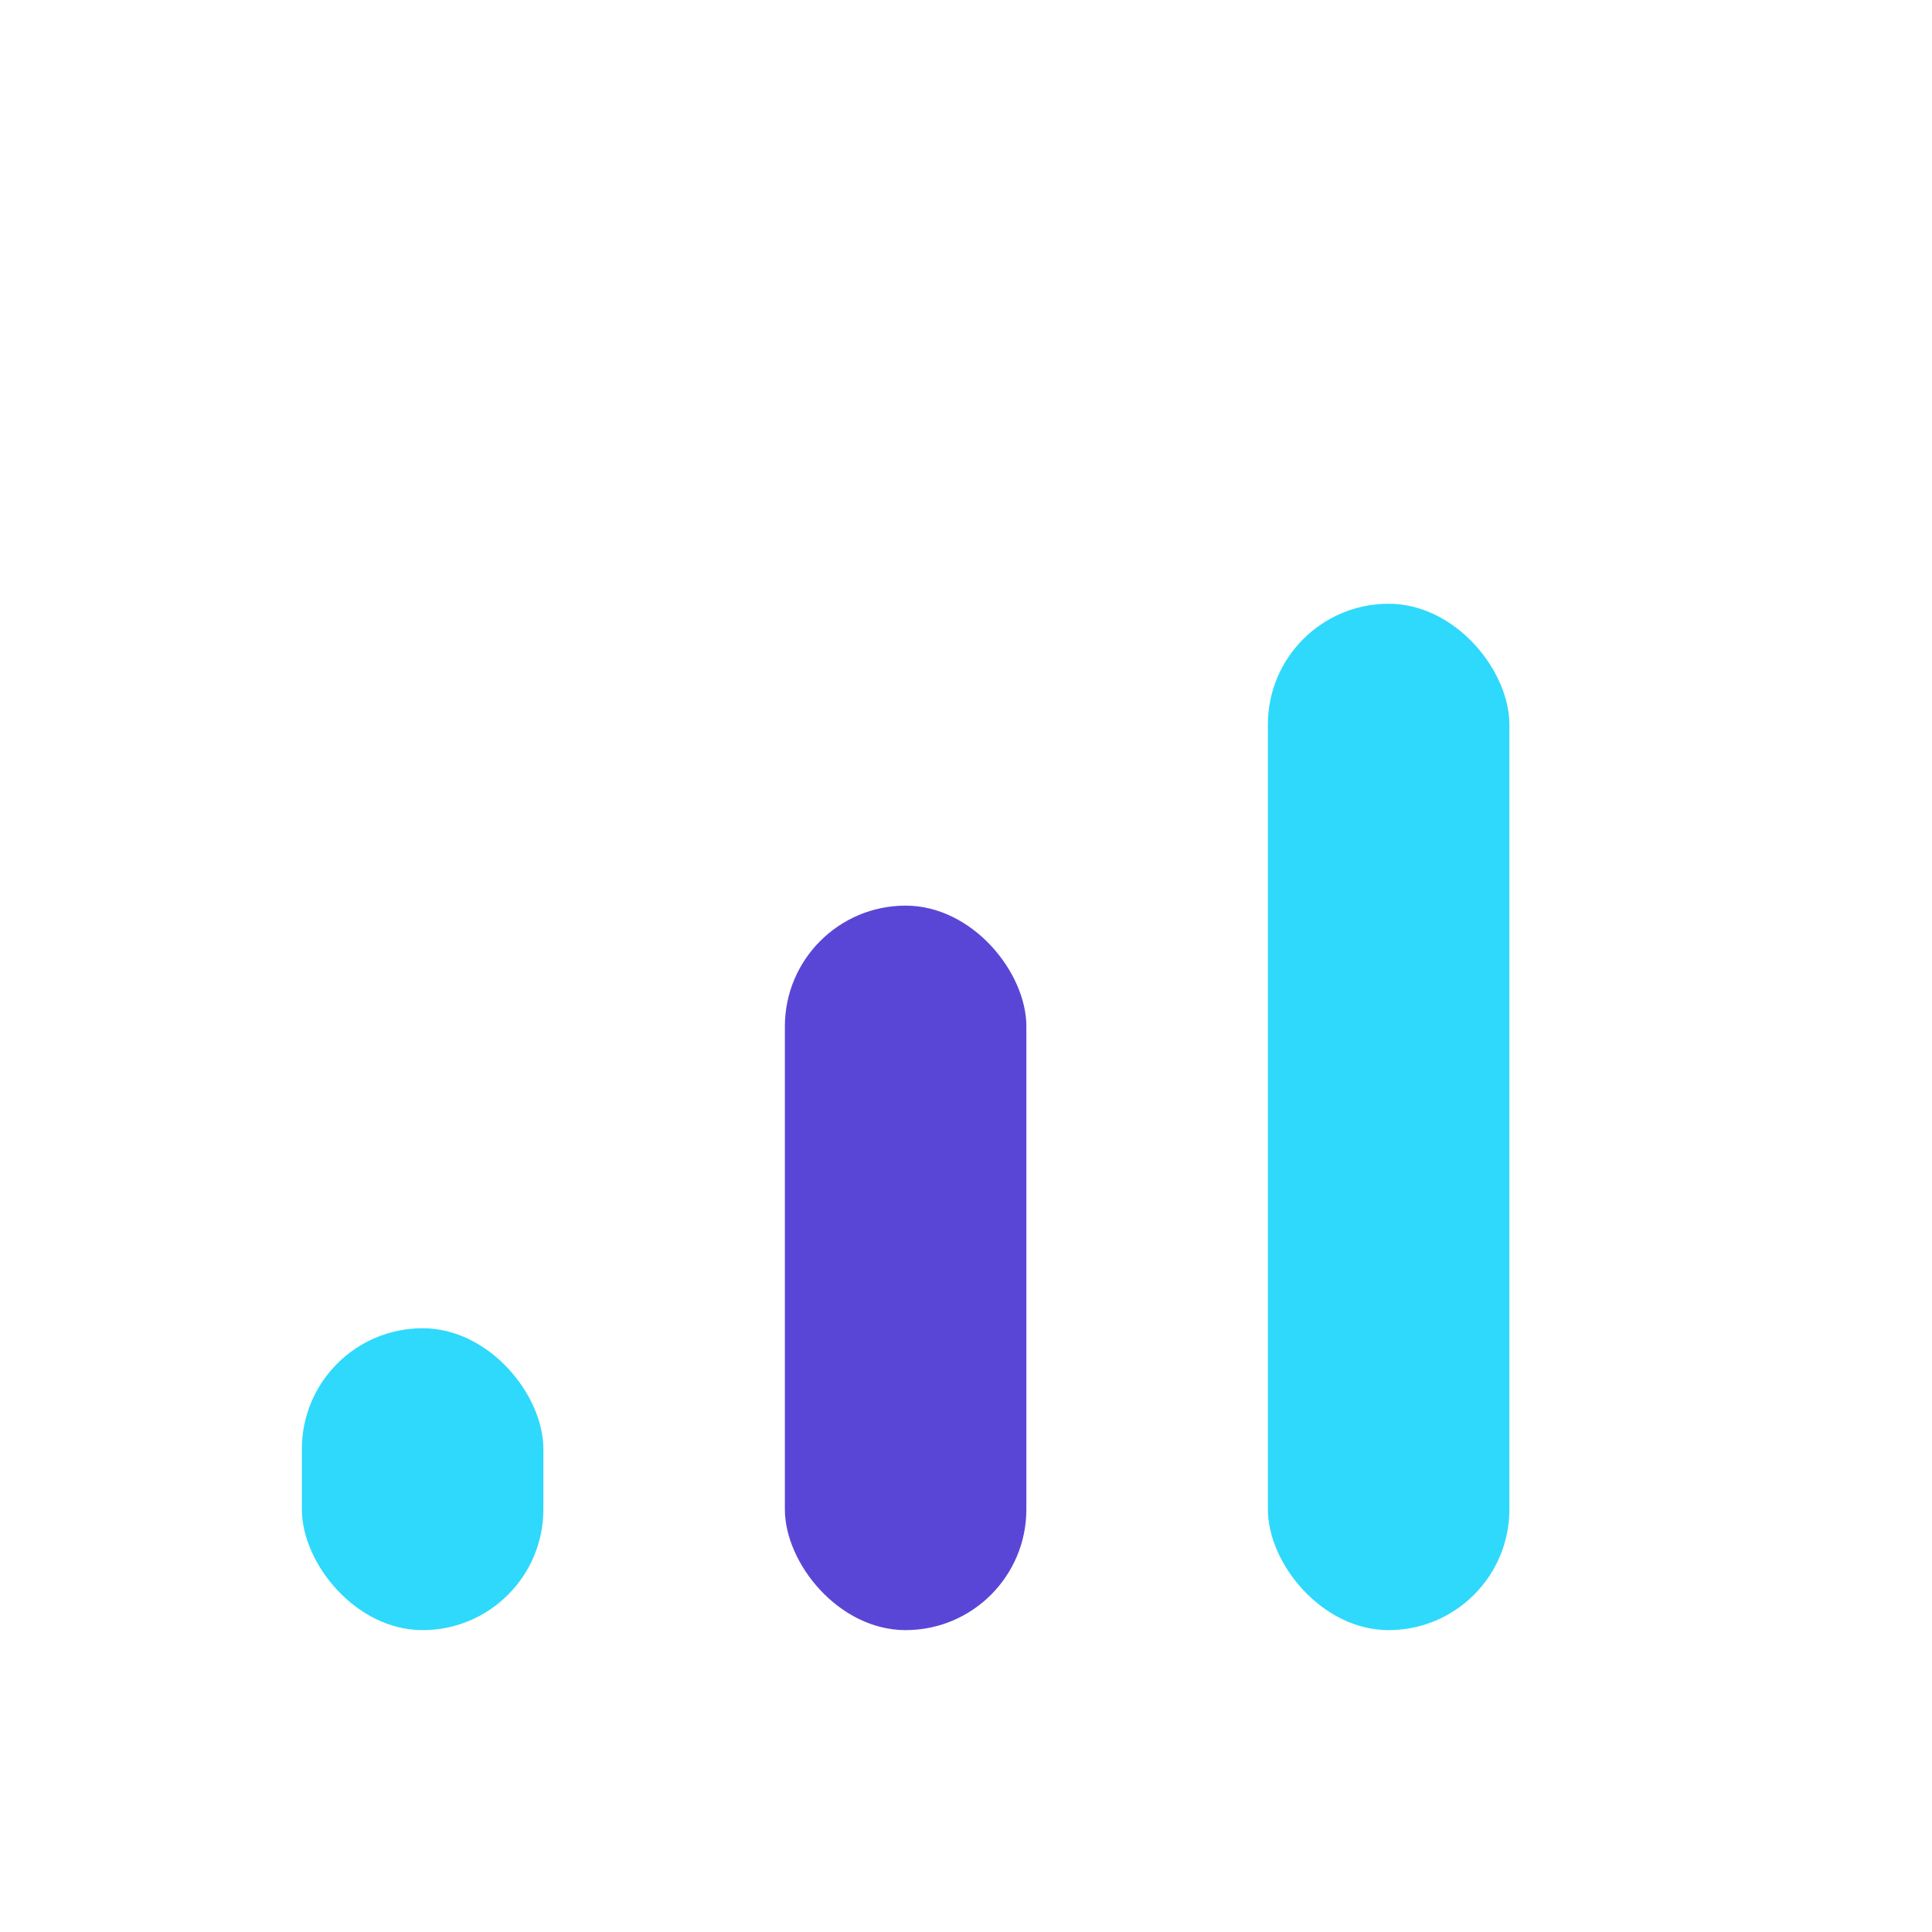
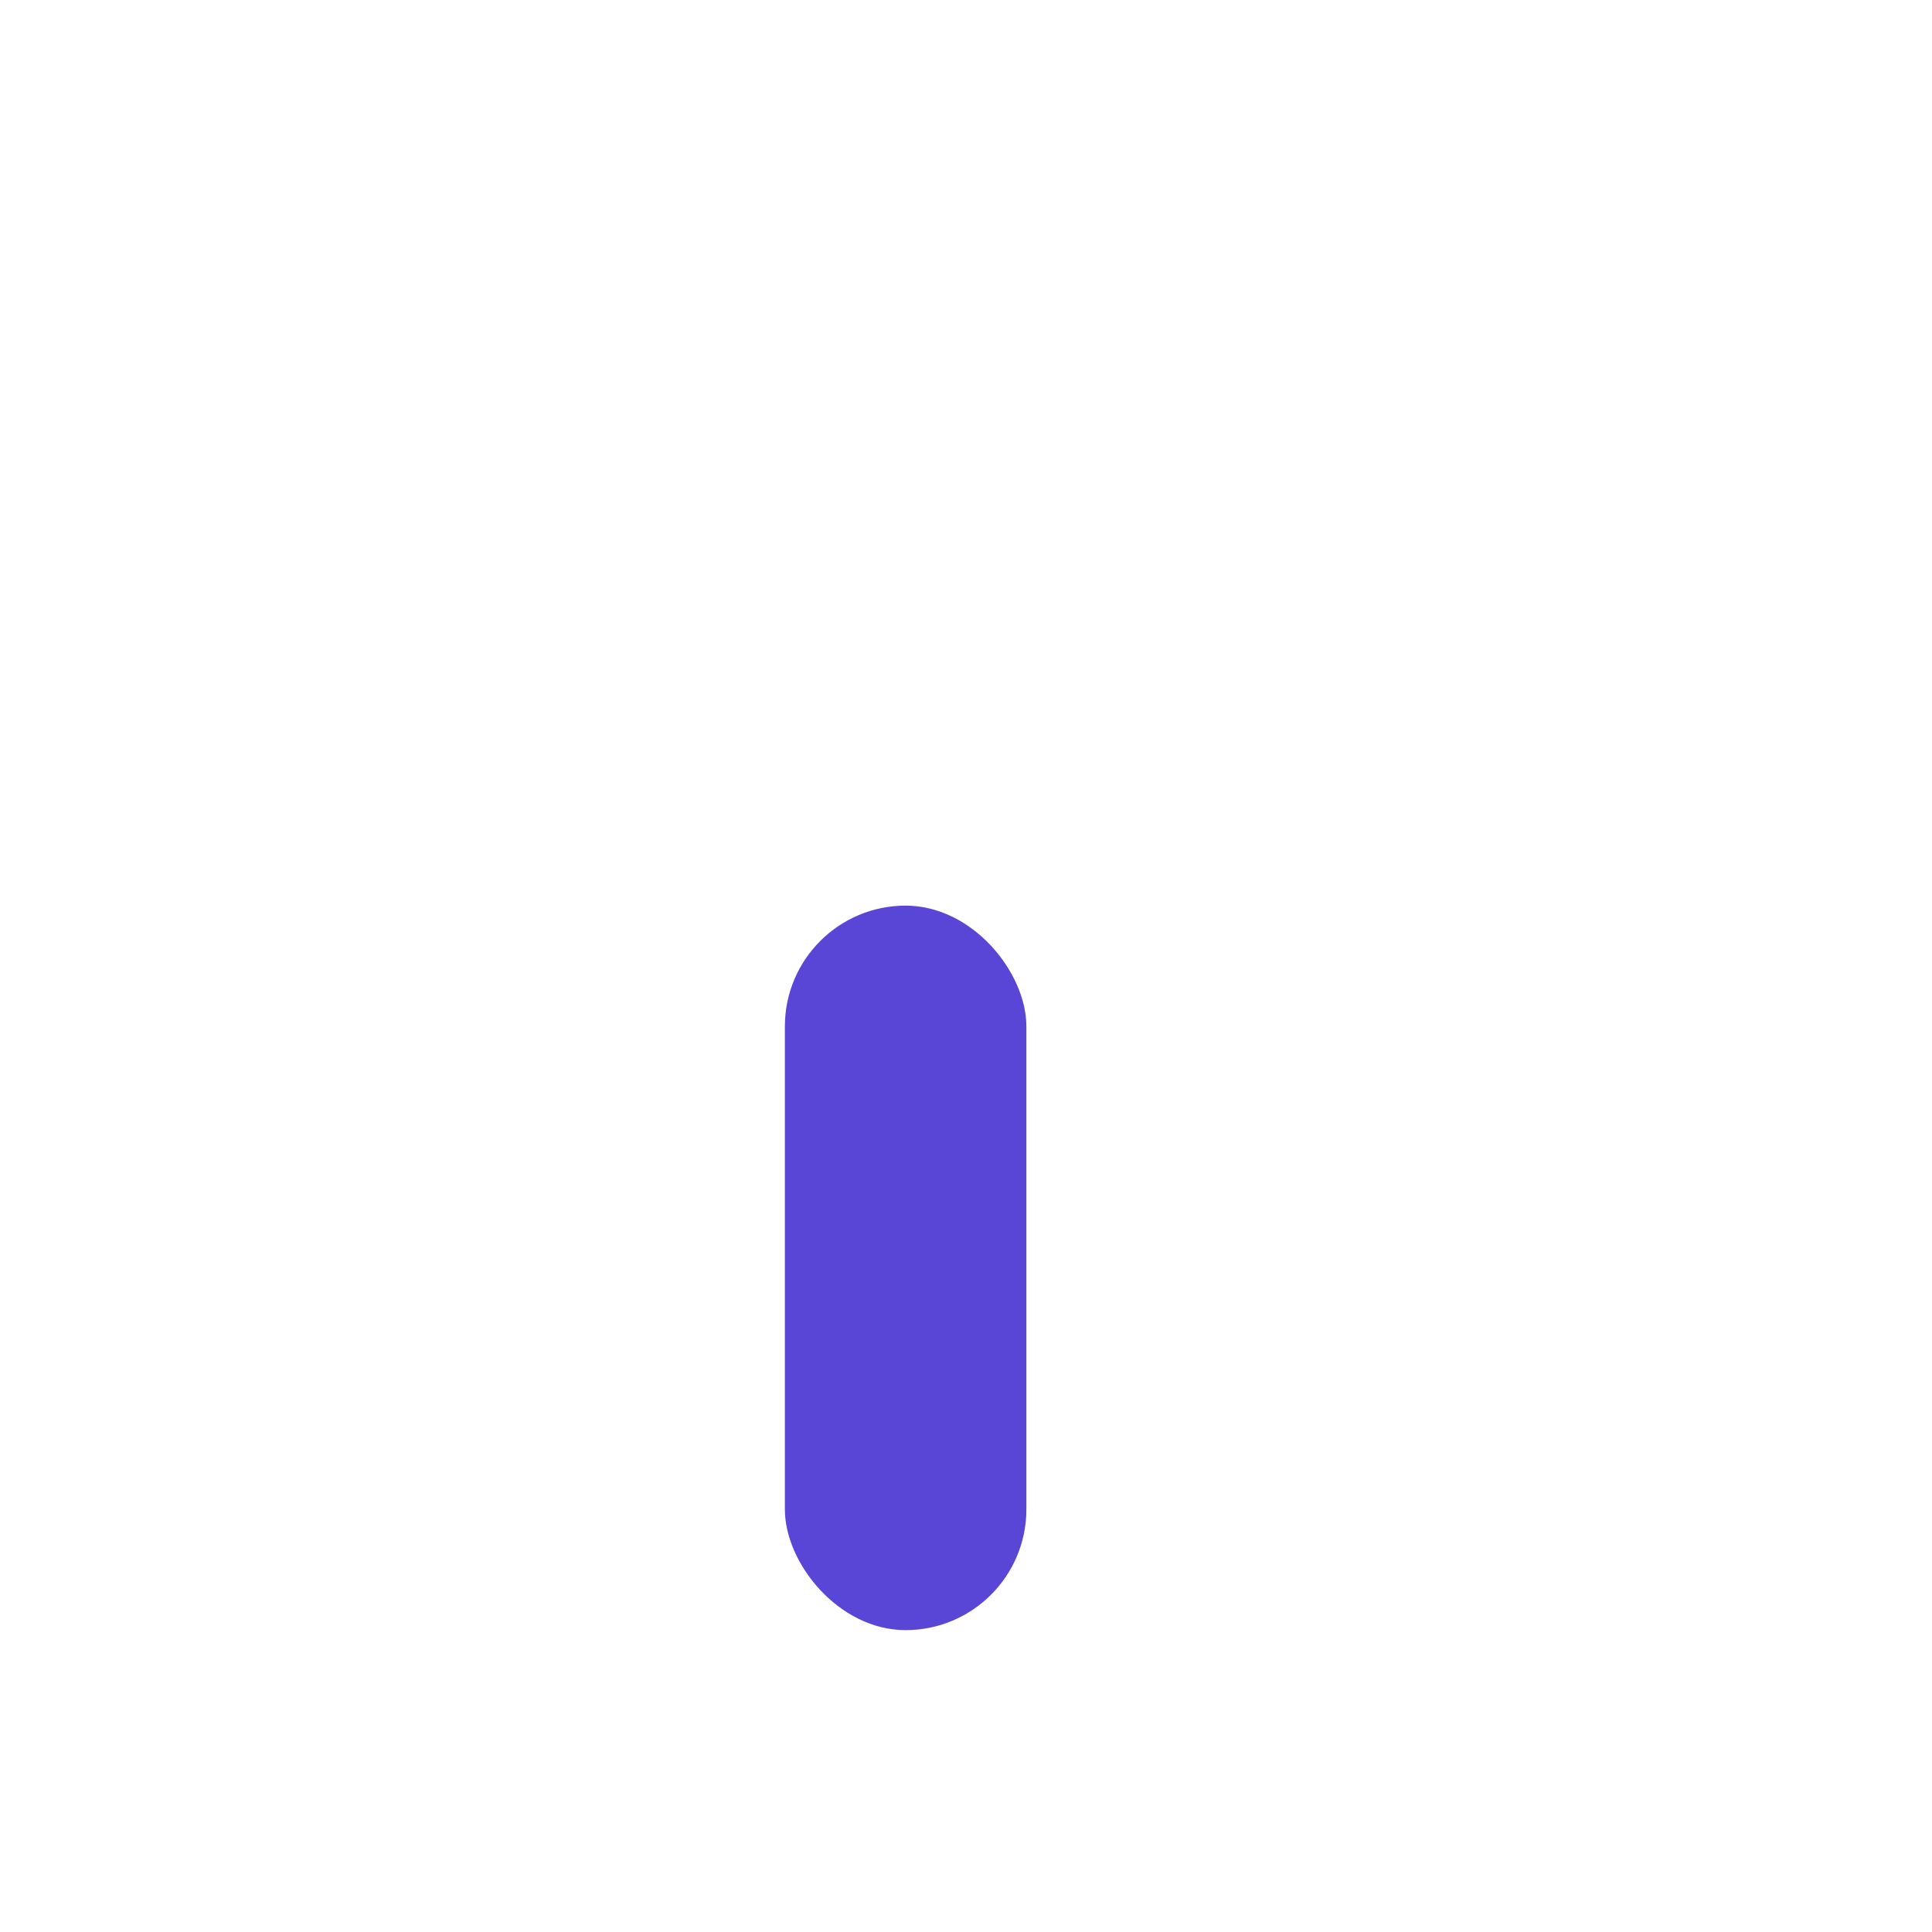
<svg xmlns="http://www.w3.org/2000/svg" width="32" height="32" viewBox="0 0 32 32">
-   <rect x="5" y="22" width="4" height="5" rx="2" fill="#2ED9FC" />
  <rect x="13" y="15" width="4" height="12" rx="2" fill="#5A46D6" />
-   <rect x="21" y="10" width="4" height="17" rx="2" fill="#2ED9FC" />
</svg>